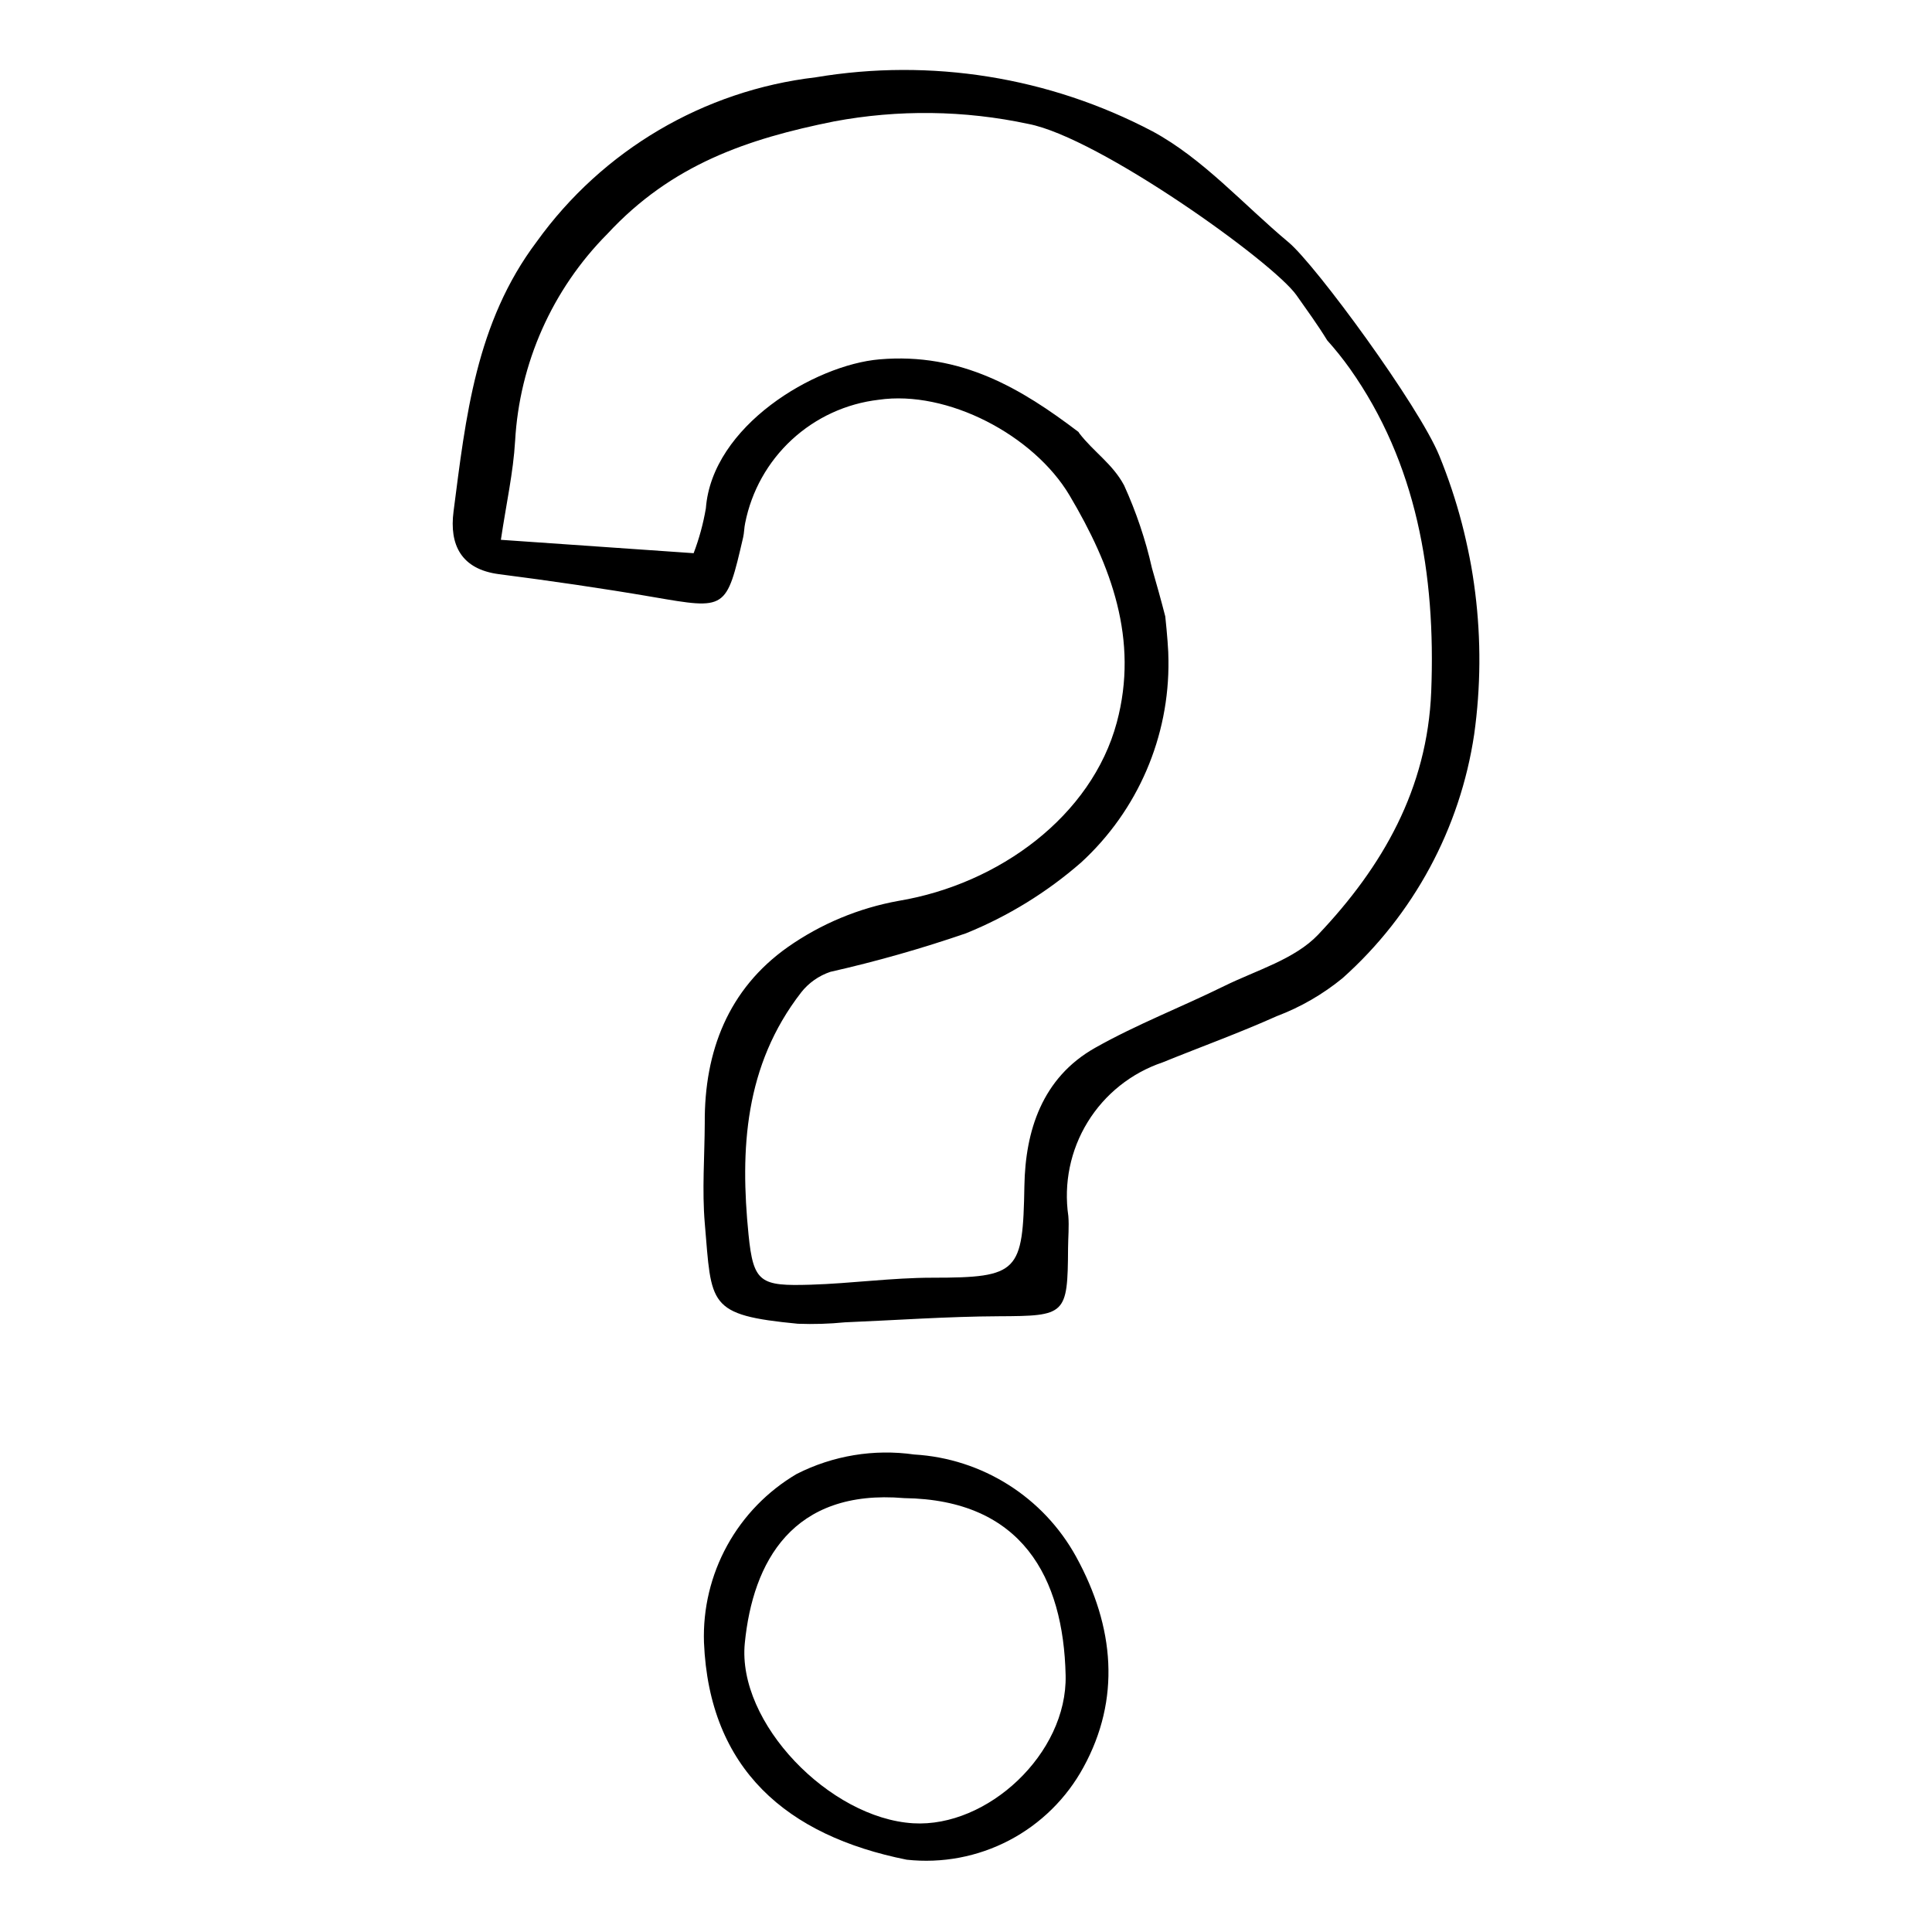
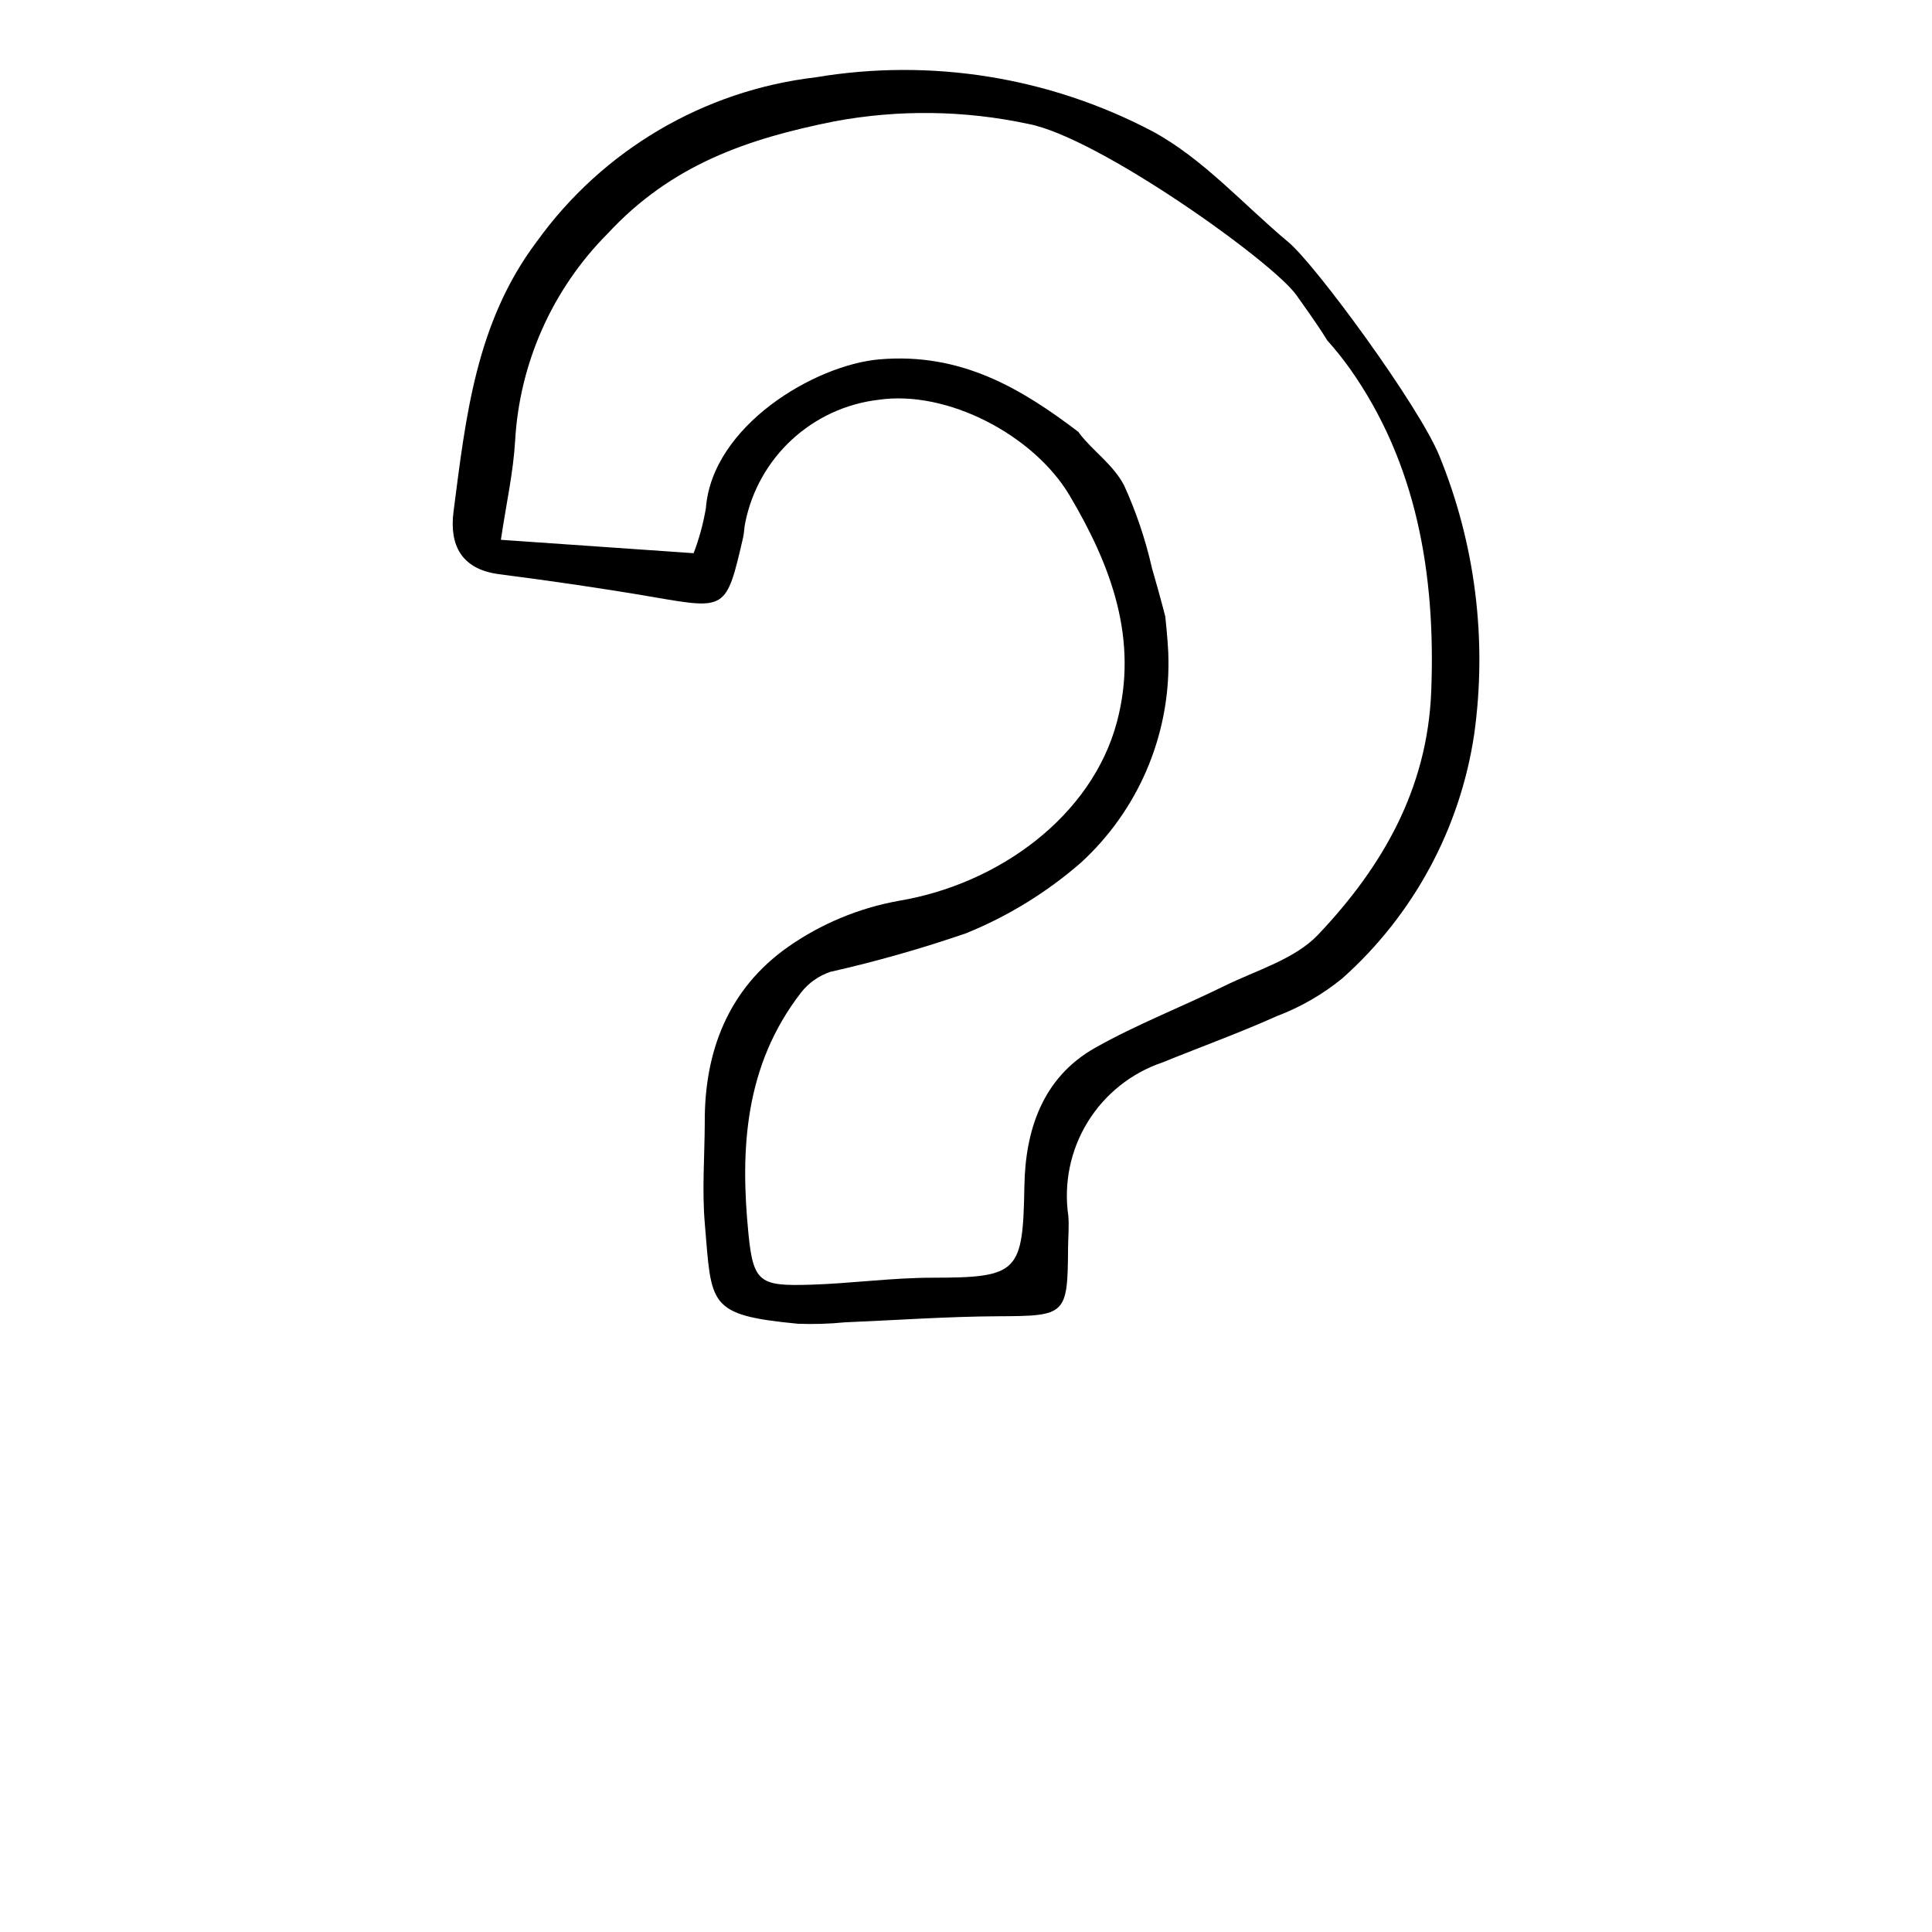
<svg xmlns="http://www.w3.org/2000/svg" fill="#000000" width="800px" height="800px" version="1.1" viewBox="144 144 512 512">
  <g>
    <path d="m525.45 264.81c-5.379-13.234-32.805-50.625-39.969-56.602-11.93-9.953-22.602-22.129-36.047-29.402v0.004c-27.387-14.414-58.742-19.445-89.262-14.324-29.668 3.484-56.5 19.293-73.93 43.551-16.164 21.453-18.816 46.586-22.047 71.512-1.145 8.824 2.008 15.32 12.074 16.617 13.637 1.762 27.254 3.723 40.789 6.047 19.438 3.34 19.406 3.512 23.883-15.801 0.289-1.246 0.262-2.551 0.539-3.801 1.68-8.488 6.012-16.223 12.371-22.094 6.359-5.871 14.414-9.574 23.012-10.574 18.184-2.644 41.094 9.348 50.594 25.363 11.004 18.559 18.398 38.219 12.508 60.145-6.66 24.789-31.199 42.832-57.773 47.277-10.574 1.902-20.605 6.078-29.398 12.246-15.766 11.121-22.156 27.648-22.023 46.629-0.039 8.875-0.742 17.832 0.008 26.613 1.848 21.598 0.574 24.281 24.73 26.598v-0.004c4.125 0.152 8.262 0.027 12.371-0.379 13.594-0.562 27.203-1.547 40.781-1.609 17.758-0.082 18.289-0.301 18.387-18.02 0.016-2.856 0.305-5.742 0.07-8.566v0.004c-1.254-8.633 0.555-17.434 5.117-24.867s11.59-13.035 19.852-15.824c10.078-4.098 20.32-7.793 30.246-12.246 6.336-2.391 12.238-5.801 17.477-10.094 18.82-16.805 31.16-39.676 34.871-64.633 3.484-24.973 0.301-50.422-9.23-73.766zm-32.113 126.87c-6.203 6.539-16.379 9.434-24.91 13.633-11.352 5.59-23.219 10.168-34.223 16.379-14.074 7.945-18.469 22.043-18.727 36.543-0.406 22.875-1.457 24.367-24.352 24.371-10.738 0-21.523 1.527-32.281 1.852-13.332 0.402-15.195-0.461-16.477-13.301-2.246-22.473-1.098-44.762 13.957-64.16l-0.004-0.004c1.996-2.527 4.684-4.418 7.734-5.445 12.164-2.75 24.168-6.164 35.957-10.219 11.152-4.523 21.469-10.875 30.531-18.793 14.992-13.777 23.398-33.293 23.109-53.648 0.023-2.254-0.359-7.004-0.84-11.52-1.105-4.301-2.305-8.582-3.539-12.863v-0.004c-1.707-7.523-4.18-14.855-7.375-21.879-3.035-5.684-8.031-8.824-11.852-13.777-0.086-0.117-0.16-0.238-0.227-0.367-15.102-11.469-31.066-21.098-52.734-19.246-17.219 1.473-44.355 17.625-46.02 39.473-0.691 4.062-1.777 8.047-3.242 11.898l-51.082-3.547c1.434-9.641 3.285-17.859 3.762-26.105h0.004c1.145-20.707 9.852-40.277 24.473-54.988 17.023-18.375 37.074-25.16 60.008-29.777 17.055-3.199 34.574-2.977 51.543 0.656 18.633 3.562 64.871 36.586 71.07 45.418 2.652 3.777 5.566 7.754 8.129 11.941v-0.004c2.133 2.379 4.133 4.871 5.988 7.473 17.656 24.953 22.797 54.395 21.574 85.562-1.016 25.816-12.906 46.473-29.957 64.449z" />
-     <path d="m384.28 636.84c-31.797-6.363-52.32-24.008-53.719-57.574-0.297-8.969 1.832-17.848 6.156-25.703 4.324-7.859 10.691-14.406 18.422-18.953 9.602-4.875 20.469-6.672 31.125-5.152 18.027 1.055 34.246 11.297 42.938 27.125 10.203 18.613 11.812 37.715 1.926 55.762-4.5 8.27-11.355 15.012-19.695 19.375-8.344 4.363-17.793 6.144-27.152 5.121zm-0.668-95.824c-29.645-2.516-40.098 16.961-42.23 38.406-2.102 21.109 22.477 46.438 44.633 47.766 19.645 1.176 40.855-18.453 40.387-39.203-0.578-25.934-11.543-46.566-42.785-46.969z" />
  </g>
</svg>